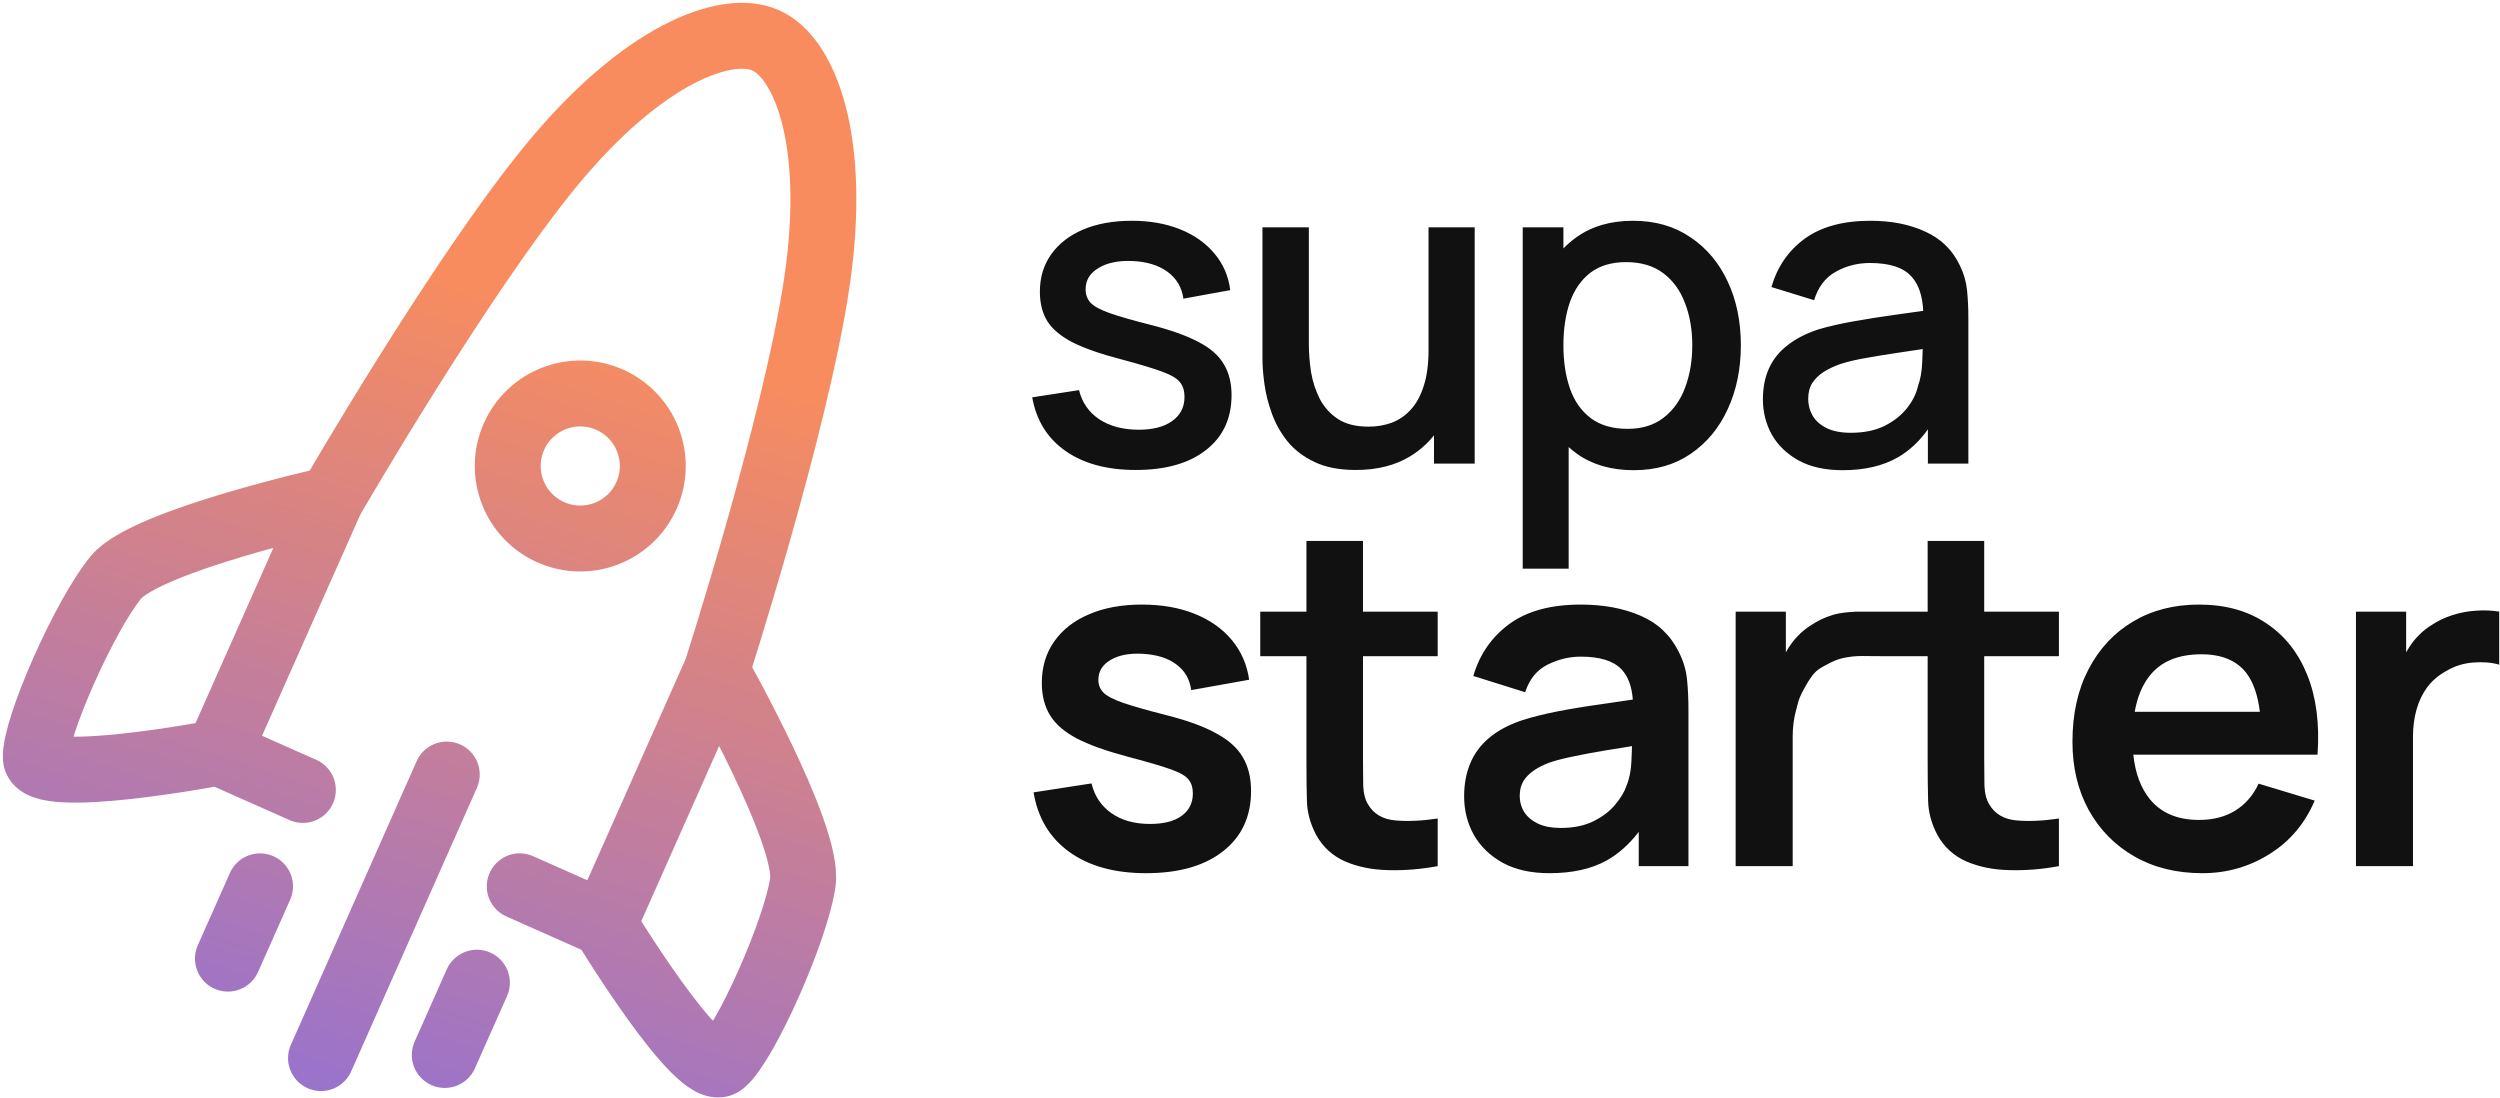
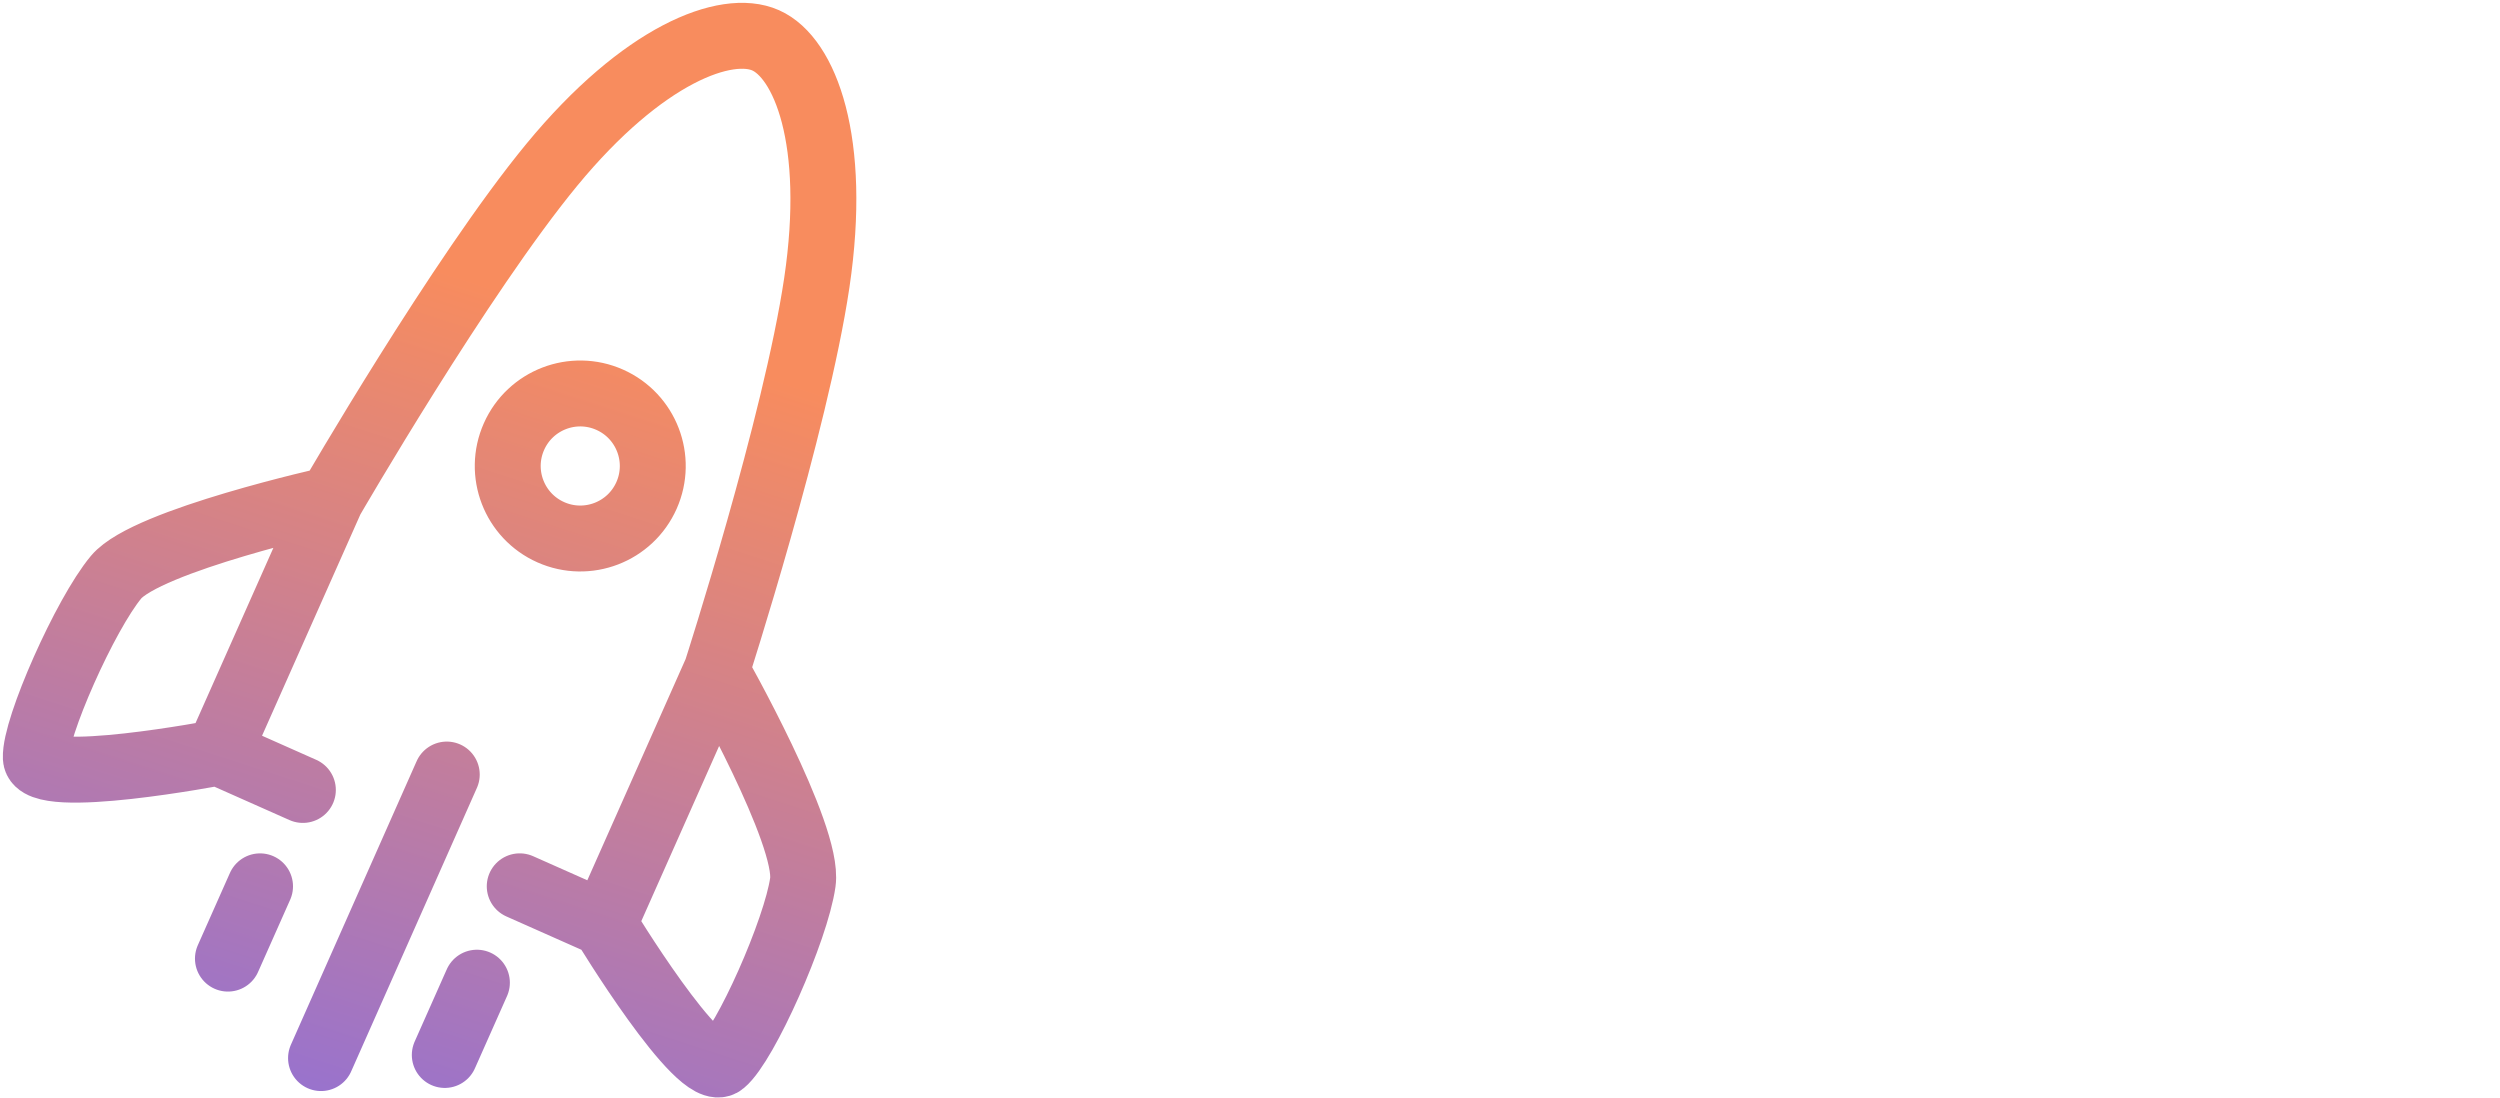
<svg xmlns="http://www.w3.org/2000/svg" width="419" height="184" viewBox="0 0 419 184" fill="none">
  <path d="M74.878 129.813L53.804 177.336M79.929 164.698L74.546 176.813M43.584 148.549L38.201 160.664M50.761 132.396L36.627 126.115M36.627 126.115C36.627 126.115 6.229 131.951 6.004 127.016C5.779 122.08 14.303 102.898 19.462 96.728C24.622 90.558 55.468 83.713 55.468 83.713M36.627 126.115L55.468 83.713M55.468 83.713C55.468 83.713 77.17 46.208 92.48 27.623C107.789 9.039 121.759 3.842 128.322 6.758C134.884 9.674 140.433 23.543 136.901 47.361C133.37 71.18 120.082 112.423 120.082 112.423M87.107 148.545L101.241 154.825M101.241 154.825C101.241 154.825 117.284 181.296 121.097 178.155C124.911 175.014 133.434 155.832 134.555 147.867C135.676 139.903 120.082 112.423 120.082 112.423M101.241 154.825L120.082 112.423M108.357 83.035C105.632 89.168 98.45 91.931 92.317 89.206C86.183 86.48 83.421 79.299 86.146 73.166C88.871 67.032 96.053 64.269 102.186 66.995C108.319 69.72 111.082 76.901 108.357 83.035Z" stroke="url(#paint0_linear_1524_48)" stroke-width="11.048" stroke-linecap="round" />
-   <path fill-rule="evenodd" clip-rule="evenodd" d="M178.574 75.578C181.605 77.705 185.529 78.768 190.345 78.768C195.357 78.768 199.281 77.656 202.117 75.431C204.977 73.206 206.407 70.138 206.407 66.227C206.407 64.198 205.979 62.474 205.124 61.056C204.292 59.614 202.899 58.379 200.943 57.352C198.987 56.301 196.347 55.348 193.022 54.492C189.917 53.71 187.571 53.037 185.981 52.475C184.392 51.913 183.317 51.326 182.754 50.715C182.217 50.104 181.948 49.358 181.948 48.478C181.948 46.962 182.669 45.776 184.111 44.921C185.554 44.041 187.436 43.65 189.759 43.747C192.179 43.845 194.147 44.444 195.663 45.544C197.178 46.644 198.071 48.148 198.34 50.055L206.187 48.625C205.894 46.278 205.014 44.236 203.547 42.501C202.08 40.74 200.161 39.384 197.789 38.43C195.418 37.477 192.717 37 189.685 37C186.58 37 183.867 37.489 181.544 38.467C179.246 39.445 177.462 40.826 176.19 42.611C174.919 44.395 174.283 46.486 174.283 48.881C174.283 50.813 174.699 52.463 175.53 53.832C176.386 55.176 177.804 56.362 179.784 57.389C181.789 58.391 184.49 59.333 187.888 60.213C190.993 61.044 193.303 61.741 194.819 62.303C196.335 62.865 197.325 63.464 197.789 64.1C198.278 64.711 198.523 65.518 198.523 66.52C198.523 68.231 197.838 69.576 196.469 70.554C195.125 71.532 193.255 72.021 190.859 72.021C188.218 72.021 186.006 71.434 184.221 70.26C182.461 69.062 181.337 67.437 180.848 65.383L173 66.593C173.685 70.456 175.543 73.451 178.574 75.578ZM220.352 77.448C222.21 78.328 224.508 78.768 227.246 78.768C230.815 78.768 233.859 77.998 236.377 76.458C237.916 75.516 239.237 74.351 240.337 72.961V77.705H247.158V38.1H239.421V58.709C239.421 61.056 239.152 63.048 238.614 64.686C238.1 66.324 237.379 67.645 236.45 68.647C235.546 69.649 234.482 70.383 233.26 70.847C232.038 71.287 230.742 71.507 229.373 71.507C227.27 71.507 225.559 71.079 224.239 70.224C222.943 69.368 221.929 68.243 221.195 66.85C220.486 65.457 219.997 63.953 219.728 62.34C219.484 60.702 219.362 59.112 219.362 57.572V38.1H211.587V60.103C211.587 61.325 211.697 62.743 211.917 64.356C212.138 65.97 212.553 67.62 213.164 69.307C213.775 70.994 214.656 72.558 215.805 74.001C216.978 75.419 218.494 76.568 220.352 77.448ZM273.835 78.805C270.046 78.805 266.868 77.888 264.301 76.054C263.814 75.702 263.349 75.326 262.907 74.927V95.307H255.206V38.1H262.027V41.639C262.701 40.944 263.434 40.315 264.227 39.75C266.794 37.917 269.948 37 273.688 37C277.404 37 280.607 37.917 283.296 39.75C286.01 41.559 288.1 44.041 289.567 47.194C291.034 50.324 291.767 53.881 291.767 57.866C291.767 61.826 291.034 65.395 289.567 68.574C288.124 71.727 286.059 74.221 283.369 76.054C280.705 77.888 277.527 78.805 273.835 78.805ZM263.127 50.605C262.394 52.707 262.027 55.128 262.027 57.866C262.027 60.604 262.394 63.024 263.127 65.126C263.861 67.229 265.022 68.879 266.611 70.077C268.2 71.275 270.254 71.874 272.772 71.874C275.216 71.874 277.233 71.251 278.822 70.004C280.436 68.757 281.634 67.082 282.416 64.98C283.223 62.853 283.626 60.481 283.626 57.866C283.626 55.274 283.223 52.927 282.416 50.825C281.634 48.722 280.424 47.048 278.786 45.801C277.148 44.554 275.057 43.931 272.515 43.931C270.119 43.931 268.139 44.517 266.574 45.691C265.034 46.864 263.885 48.502 263.127 50.605ZM301.477 77.191C303.458 78.267 305.915 78.805 308.848 78.805C312.54 78.805 315.645 78.071 318.163 76.605C320.066 75.488 321.717 73.939 323.113 71.959V77.705H329.897V53.319C329.897 51.656 329.824 50.104 329.677 48.661C329.531 47.219 329.139 45.85 328.504 44.554C327.281 41.938 325.35 40.032 322.71 38.834C320.094 37.611 317.014 37 313.469 37C308.897 37 305.23 38.002 302.467 40.007C299.729 42.012 297.871 44.713 296.894 48.111L304.044 50.312C304.729 48.087 305.939 46.498 307.675 45.544C309.411 44.566 311.317 44.078 313.395 44.078C316.696 44.078 319.018 44.835 320.363 46.351C321.558 47.653 322.213 49.569 322.327 52.1C320.826 52.31 319.316 52.521 317.796 52.732C315.351 53.074 313.016 53.441 310.792 53.832C308.567 54.223 306.575 54.675 304.814 55.189C302.785 55.849 301.074 56.717 299.681 57.792C298.287 58.844 297.236 60.127 296.527 61.643C295.818 63.158 295.463 64.919 295.463 66.923C295.463 69.075 295.965 71.055 296.967 72.864C297.994 74.649 299.497 76.091 301.477 77.191ZM315.816 71.397C314.251 72.155 312.381 72.534 310.205 72.534C308.567 72.534 307.222 72.277 306.171 71.764C305.12 71.251 304.338 70.566 303.824 69.71C303.311 68.83 303.054 67.877 303.054 66.85C303.054 65.799 303.286 64.906 303.751 64.173C304.24 63.44 304.888 62.816 305.695 62.303C306.526 61.789 307.467 61.349 308.518 60.983C309.765 60.592 311.183 60.261 312.772 59.993C314.386 59.699 316.182 59.406 318.163 59.112C319.434 58.924 320.796 58.721 322.249 58.502C322.231 59.148 322.202 59.889 322.16 60.726C322.111 62.193 321.879 63.513 321.463 64.686C321.17 65.982 320.546 67.229 319.593 68.427C318.639 69.625 317.38 70.615 315.816 71.397ZM240.956 145.162C238.138 145.688 235.374 145.912 232.662 145.833C229.977 145.78 227.568 145.293 225.435 144.372C223.303 143.424 221.684 141.936 220.578 139.909C219.604 138.066 219.09 136.184 219.038 134.262C218.985 132.34 218.959 130.168 218.959 127.746V109.975H211.218V102.511H218.959V90.663H228.437V102.511H240.956V109.975H228.437V127.193C228.437 128.904 228.45 130.405 228.476 131.695C228.529 132.985 228.805 134.038 229.305 134.854C230.253 136.434 231.767 137.316 233.847 137.5C235.927 137.684 238.296 137.579 240.956 137.184V145.162ZM192.064 146.346C186.798 146.346 182.52 145.162 179.229 142.792C175.938 140.423 173.937 137.092 173.226 132.801L182.941 131.3C183.441 133.406 184.547 135.065 186.258 136.276C187.97 137.487 190.129 138.093 192.735 138.093C195.025 138.093 196.789 137.645 198.027 136.75C199.291 135.828 199.922 134.578 199.922 132.998C199.922 132.024 199.685 131.247 199.212 130.668C198.764 130.063 197.764 129.483 196.21 128.931C194.657 128.378 192.274 127.68 189.062 126.837C185.482 125.89 182.638 124.876 180.532 123.797C178.426 122.691 176.912 121.388 175.99 119.887C175.069 118.386 174.608 116.57 174.608 114.437C174.608 111.778 175.306 109.461 176.701 107.487C178.097 105.512 180.045 103.998 182.546 102.945C185.047 101.866 187.996 101.326 191.392 101.326C194.71 101.326 197.645 101.839 200.199 102.866C202.779 103.893 204.859 105.354 206.439 107.25C208.018 109.145 208.992 111.37 209.361 113.924L199.646 115.661C199.409 113.845 198.58 112.41 197.158 111.357C195.763 110.304 193.893 109.711 191.55 109.58C189.312 109.448 187.509 109.79 186.14 110.606C184.771 111.396 184.086 112.515 184.086 113.963C184.086 114.779 184.363 115.477 184.916 116.056C185.468 116.635 186.574 117.215 188.233 117.794C189.918 118.373 192.419 119.084 195.736 119.926C199.133 120.795 201.844 121.796 203.872 122.928C205.925 124.034 207.4 125.363 208.295 126.916C209.216 128.47 209.677 130.352 209.677 132.564C209.677 136.855 208.11 140.225 204.977 142.674C201.871 145.122 197.566 146.346 192.064 146.346ZM251.864 144.609C253.997 145.767 256.603 146.346 259.684 146.346C263.528 146.346 266.726 145.635 269.28 144.214C271.265 143.1 273.056 141.502 274.651 139.422V145.162H282.984V118.979C282.984 117.136 282.905 115.438 282.747 113.884C282.589 112.305 282.128 110.764 281.365 109.264C279.969 106.447 277.824 104.419 274.928 103.182C272.058 101.945 268.727 101.326 264.936 101.326C259.908 101.326 255.906 102.418 252.931 104.604C249.982 106.789 247.981 109.685 246.928 113.292L255.616 116.017C256.327 113.832 257.578 112.291 259.368 111.396C261.158 110.501 263.014 110.053 264.936 110.053C268.122 110.053 270.386 110.751 271.729 112.147C272.847 113.308 273.49 115.008 273.659 117.246C271.932 117.504 270.249 117.752 268.609 117.991C265.923 118.36 263.422 118.768 261.105 119.216C258.815 119.663 256.814 120.163 255.103 120.716C252.839 121.48 250.996 122.467 249.574 123.678C248.152 124.863 247.099 126.285 246.415 127.943C245.73 129.576 245.388 131.418 245.388 133.472C245.388 135.815 245.928 137.961 247.007 139.909C248.113 141.857 249.732 143.424 251.864 144.609ZM267.108 137.619C265.581 138.382 263.738 138.764 261.579 138.764C260.079 138.764 258.815 138.527 257.788 138.053C256.788 137.579 256.024 136.947 255.498 136.157C254.971 135.341 254.708 134.407 254.708 133.354C254.708 132.432 254.905 131.629 255.3 130.945C255.721 130.26 256.314 129.655 257.077 129.128C257.841 128.601 258.775 128.141 259.881 127.746C261.013 127.377 262.317 127.048 263.791 126.758C265.265 126.443 267.029 126.113 269.083 125.771C270.397 125.552 271.878 125.312 273.526 125.05C273.507 125.775 273.474 126.608 273.427 127.548C273.374 129.102 273.098 130.484 272.598 131.695C272.282 132.669 271.663 133.709 270.741 134.815C269.846 135.921 268.635 136.855 267.108 137.619ZM290.896 145.162V102.511H299.308V109.323C299.628 108.75 299.984 108.204 300.374 107.684C301.269 106.499 302.335 105.525 303.573 104.762C304.626 104.051 305.784 103.498 307.048 103.103C308.338 102.682 309.747 102.59 311.09 102.511H315.334H323.075V90.663H332.553V102.511H345.072V109.975H332.553V127.193C332.553 128.904 332.566 130.405 332.592 131.695C332.645 132.985 332.921 134.038 333.422 134.854C334.369 136.434 335.883 137.316 337.963 137.5C340.043 137.684 342.412 137.579 345.072 137.184V145.162C342.254 145.688 339.49 145.912 336.778 145.833C334.093 145.78 331.684 145.293 329.551 144.372C327.419 143.424 325.8 141.936 324.694 139.909C323.72 138.066 323.206 136.184 323.154 134.262C323.101 132.34 323.075 130.168 323.075 127.746V109.975H315.334C314.47 109.975 313.789 109.966 313.223 109.96C311.604 109.94 310.921 109.932 309.573 110.157C307.905 110.435 307.001 110.927 305.928 111.512C305.83 111.565 305.731 111.619 305.63 111.673C304.417 112.328 303.811 112.887 302.597 115.01C301.609 116.74 301.463 117.316 301.229 118.239L301.229 118.24C301.176 118.449 301.118 118.676 301.045 118.939C300.65 120.334 300.453 121.848 300.453 123.481V145.162H290.896ZM369.104 146.346C364.786 146.346 360.995 145.412 357.73 143.542C354.466 141.673 351.912 139.08 350.069 135.763C348.252 132.445 347.344 128.628 347.344 124.31C347.344 119.65 348.239 115.609 350.03 112.186C351.82 108.737 354.308 106.065 357.494 104.169C360.679 102.274 364.365 101.326 368.551 101.326C372.974 101.326 376.726 102.366 379.806 104.446C382.913 106.499 385.217 109.408 386.717 113.173C388.218 116.938 388.784 121.374 388.415 126.482H383.755H378.977H357.546C357.865 129.544 358.769 132.006 360.258 133.867C362.154 136.236 364.918 137.421 368.551 137.421C370.894 137.421 372.908 136.908 374.593 135.881C376.305 134.828 377.621 133.314 378.543 131.34L387.942 134.183C386.309 138.027 383.782 141.015 380.359 143.148C376.963 145.28 373.211 146.346 369.104 146.346ZM376.529 112.857C377.669 114.372 378.411 116.518 378.755 119.295H357.778C358.214 116.832 359.04 114.831 360.258 113.292C362.154 110.87 365.05 109.659 368.946 109.659C372.395 109.659 374.923 110.725 376.529 112.857ZM394.858 102.511V145.162H404.415V123.481C404.415 121.848 404.612 120.334 405.007 118.939C405.402 117.517 406.007 116.254 406.824 115.148C407.666 114.042 408.745 113.134 410.062 112.423C411.378 111.633 412.853 111.172 414.485 111.041C416.144 110.909 417.605 111.028 418.869 111.396V102.511C417.605 102.3 416.302 102.247 414.959 102.353C413.616 102.432 412.3 102.682 411.01 103.103C409.746 103.498 408.588 104.051 407.534 104.762C406.297 105.525 405.231 106.499 404.336 107.684C403.946 108.204 403.59 108.75 403.269 109.323V102.511H394.858Z" fill="#111111" />
  <defs>
    <linearGradient id="paint0_linear_1524_48" x1="-64.151" y1="210.608" x2="10.237" y2="-19.208" gradientUnits="userSpaceOnUse">
      <stop stop-color="#6E67FF" />
      <stop offset="0.828" stop-color="#F88C5E" />
    </linearGradient>
  </defs>
</svg>